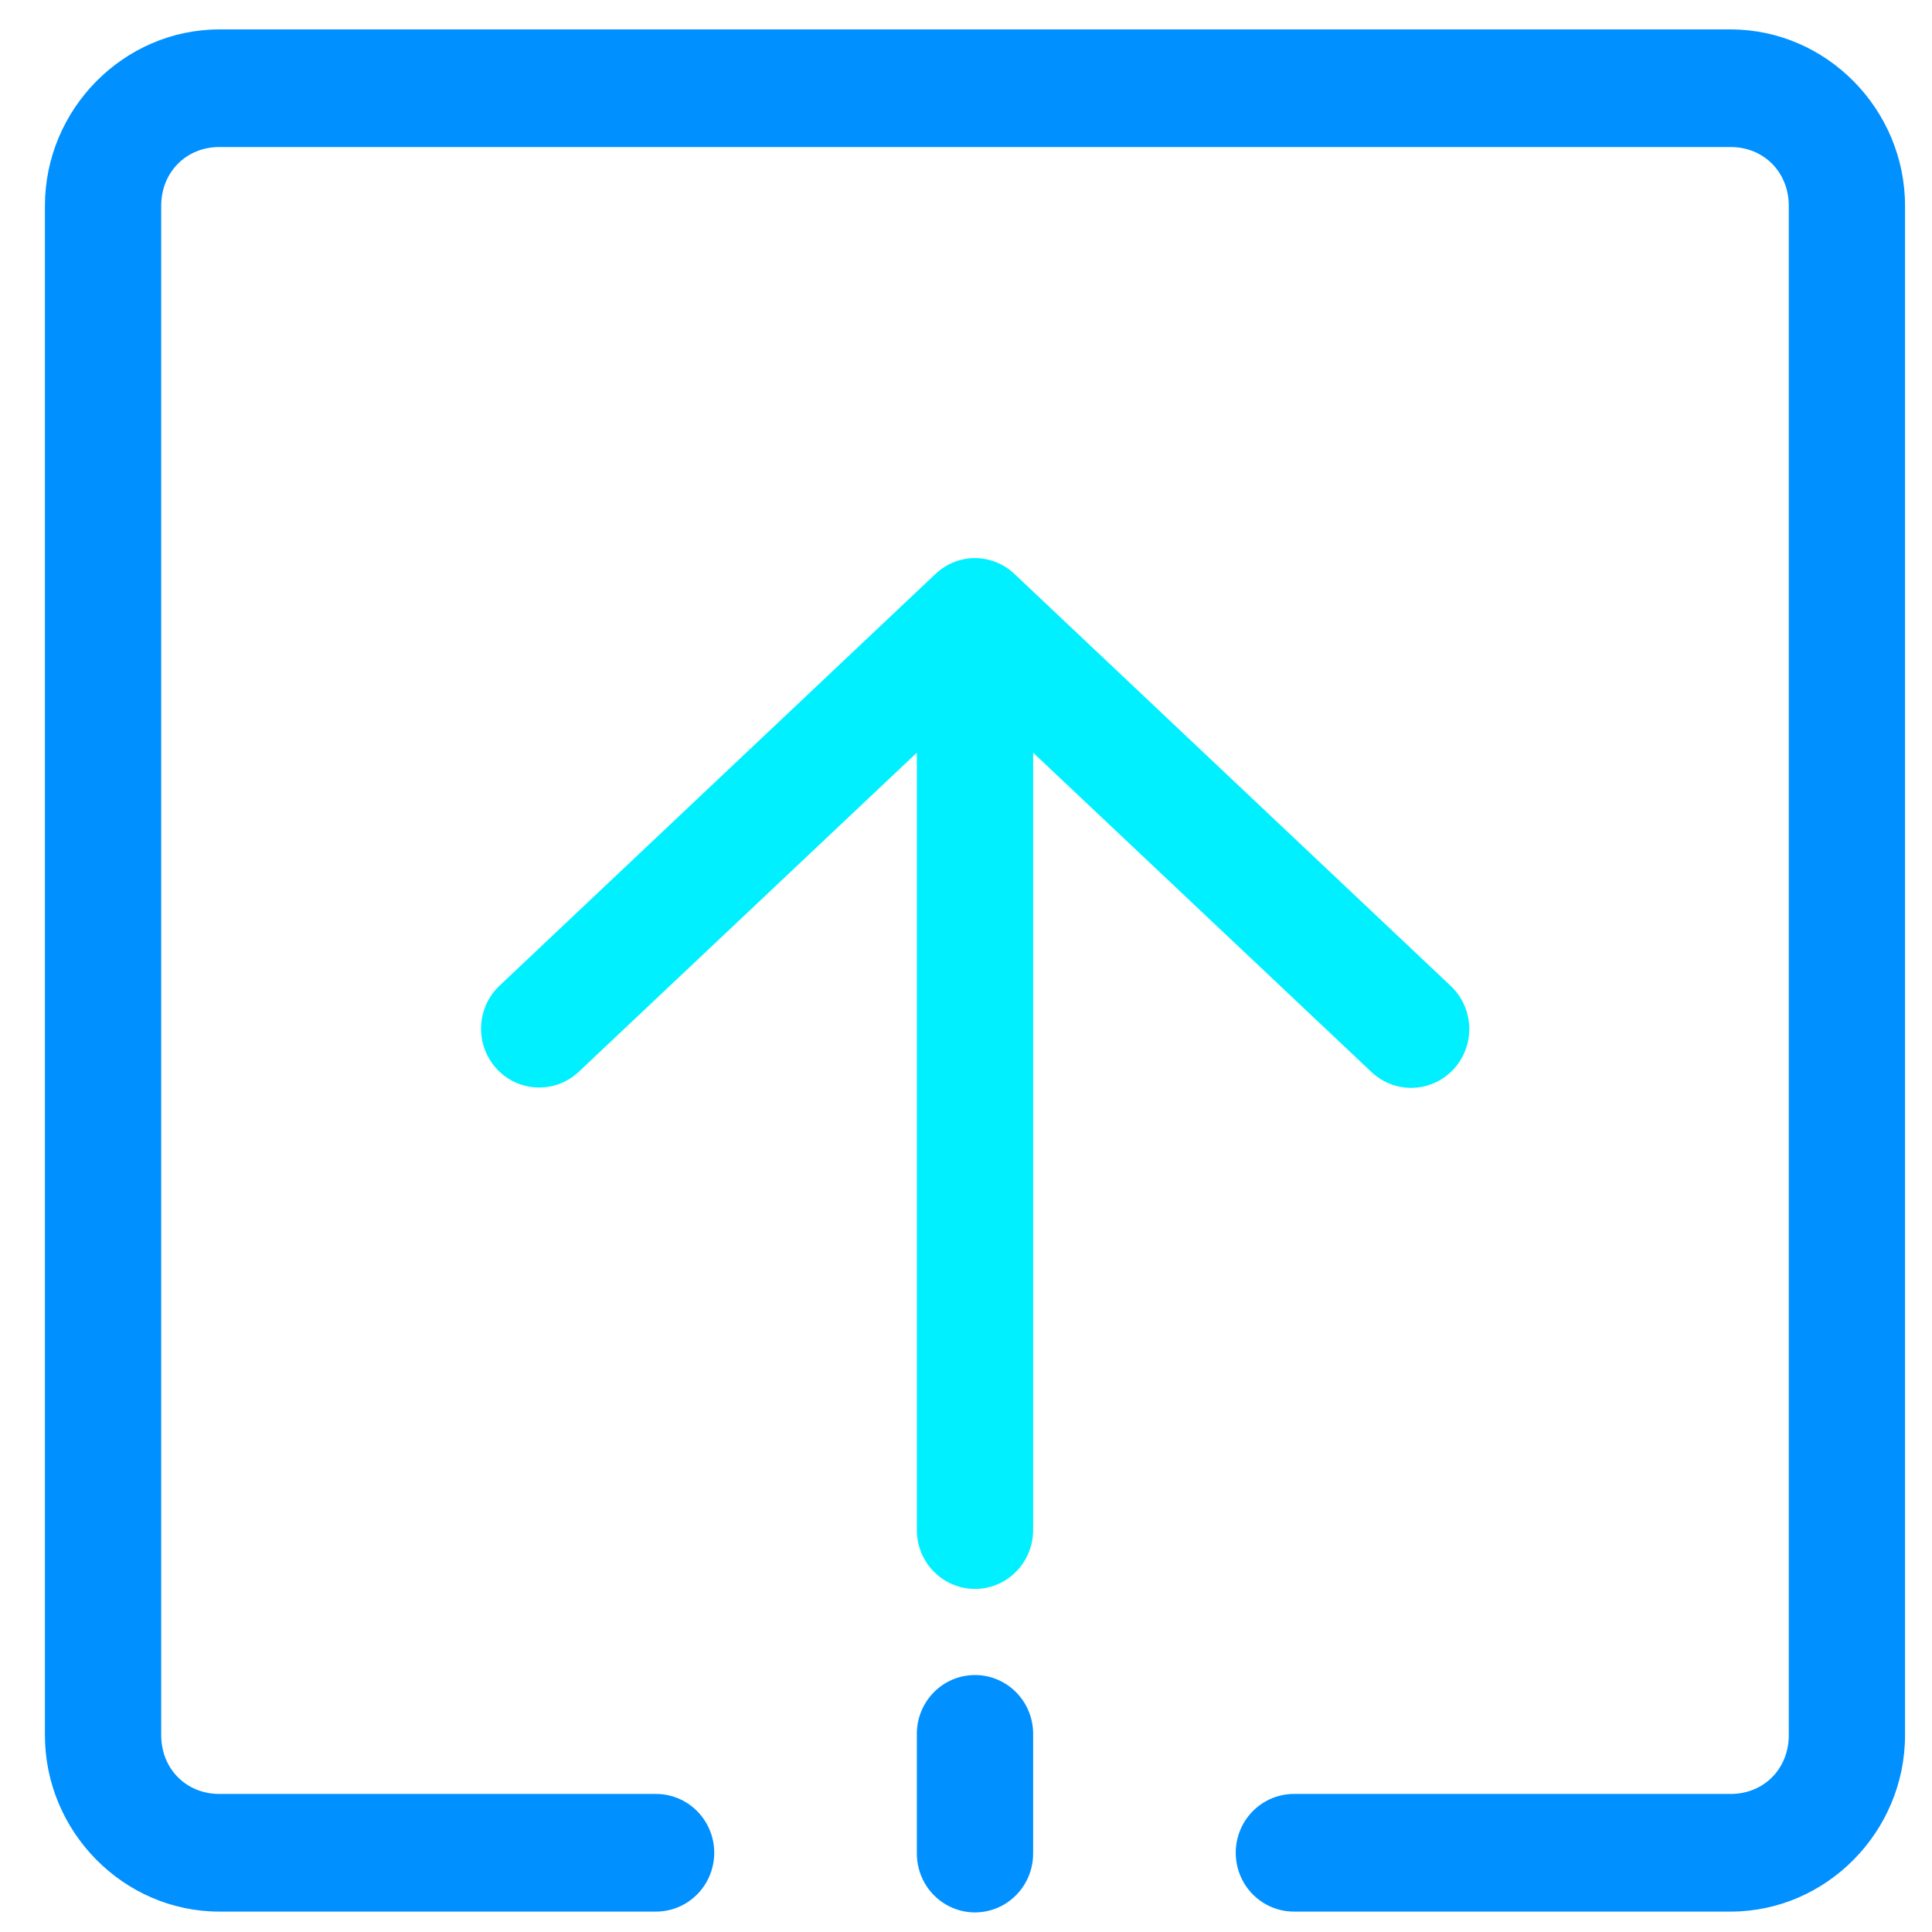
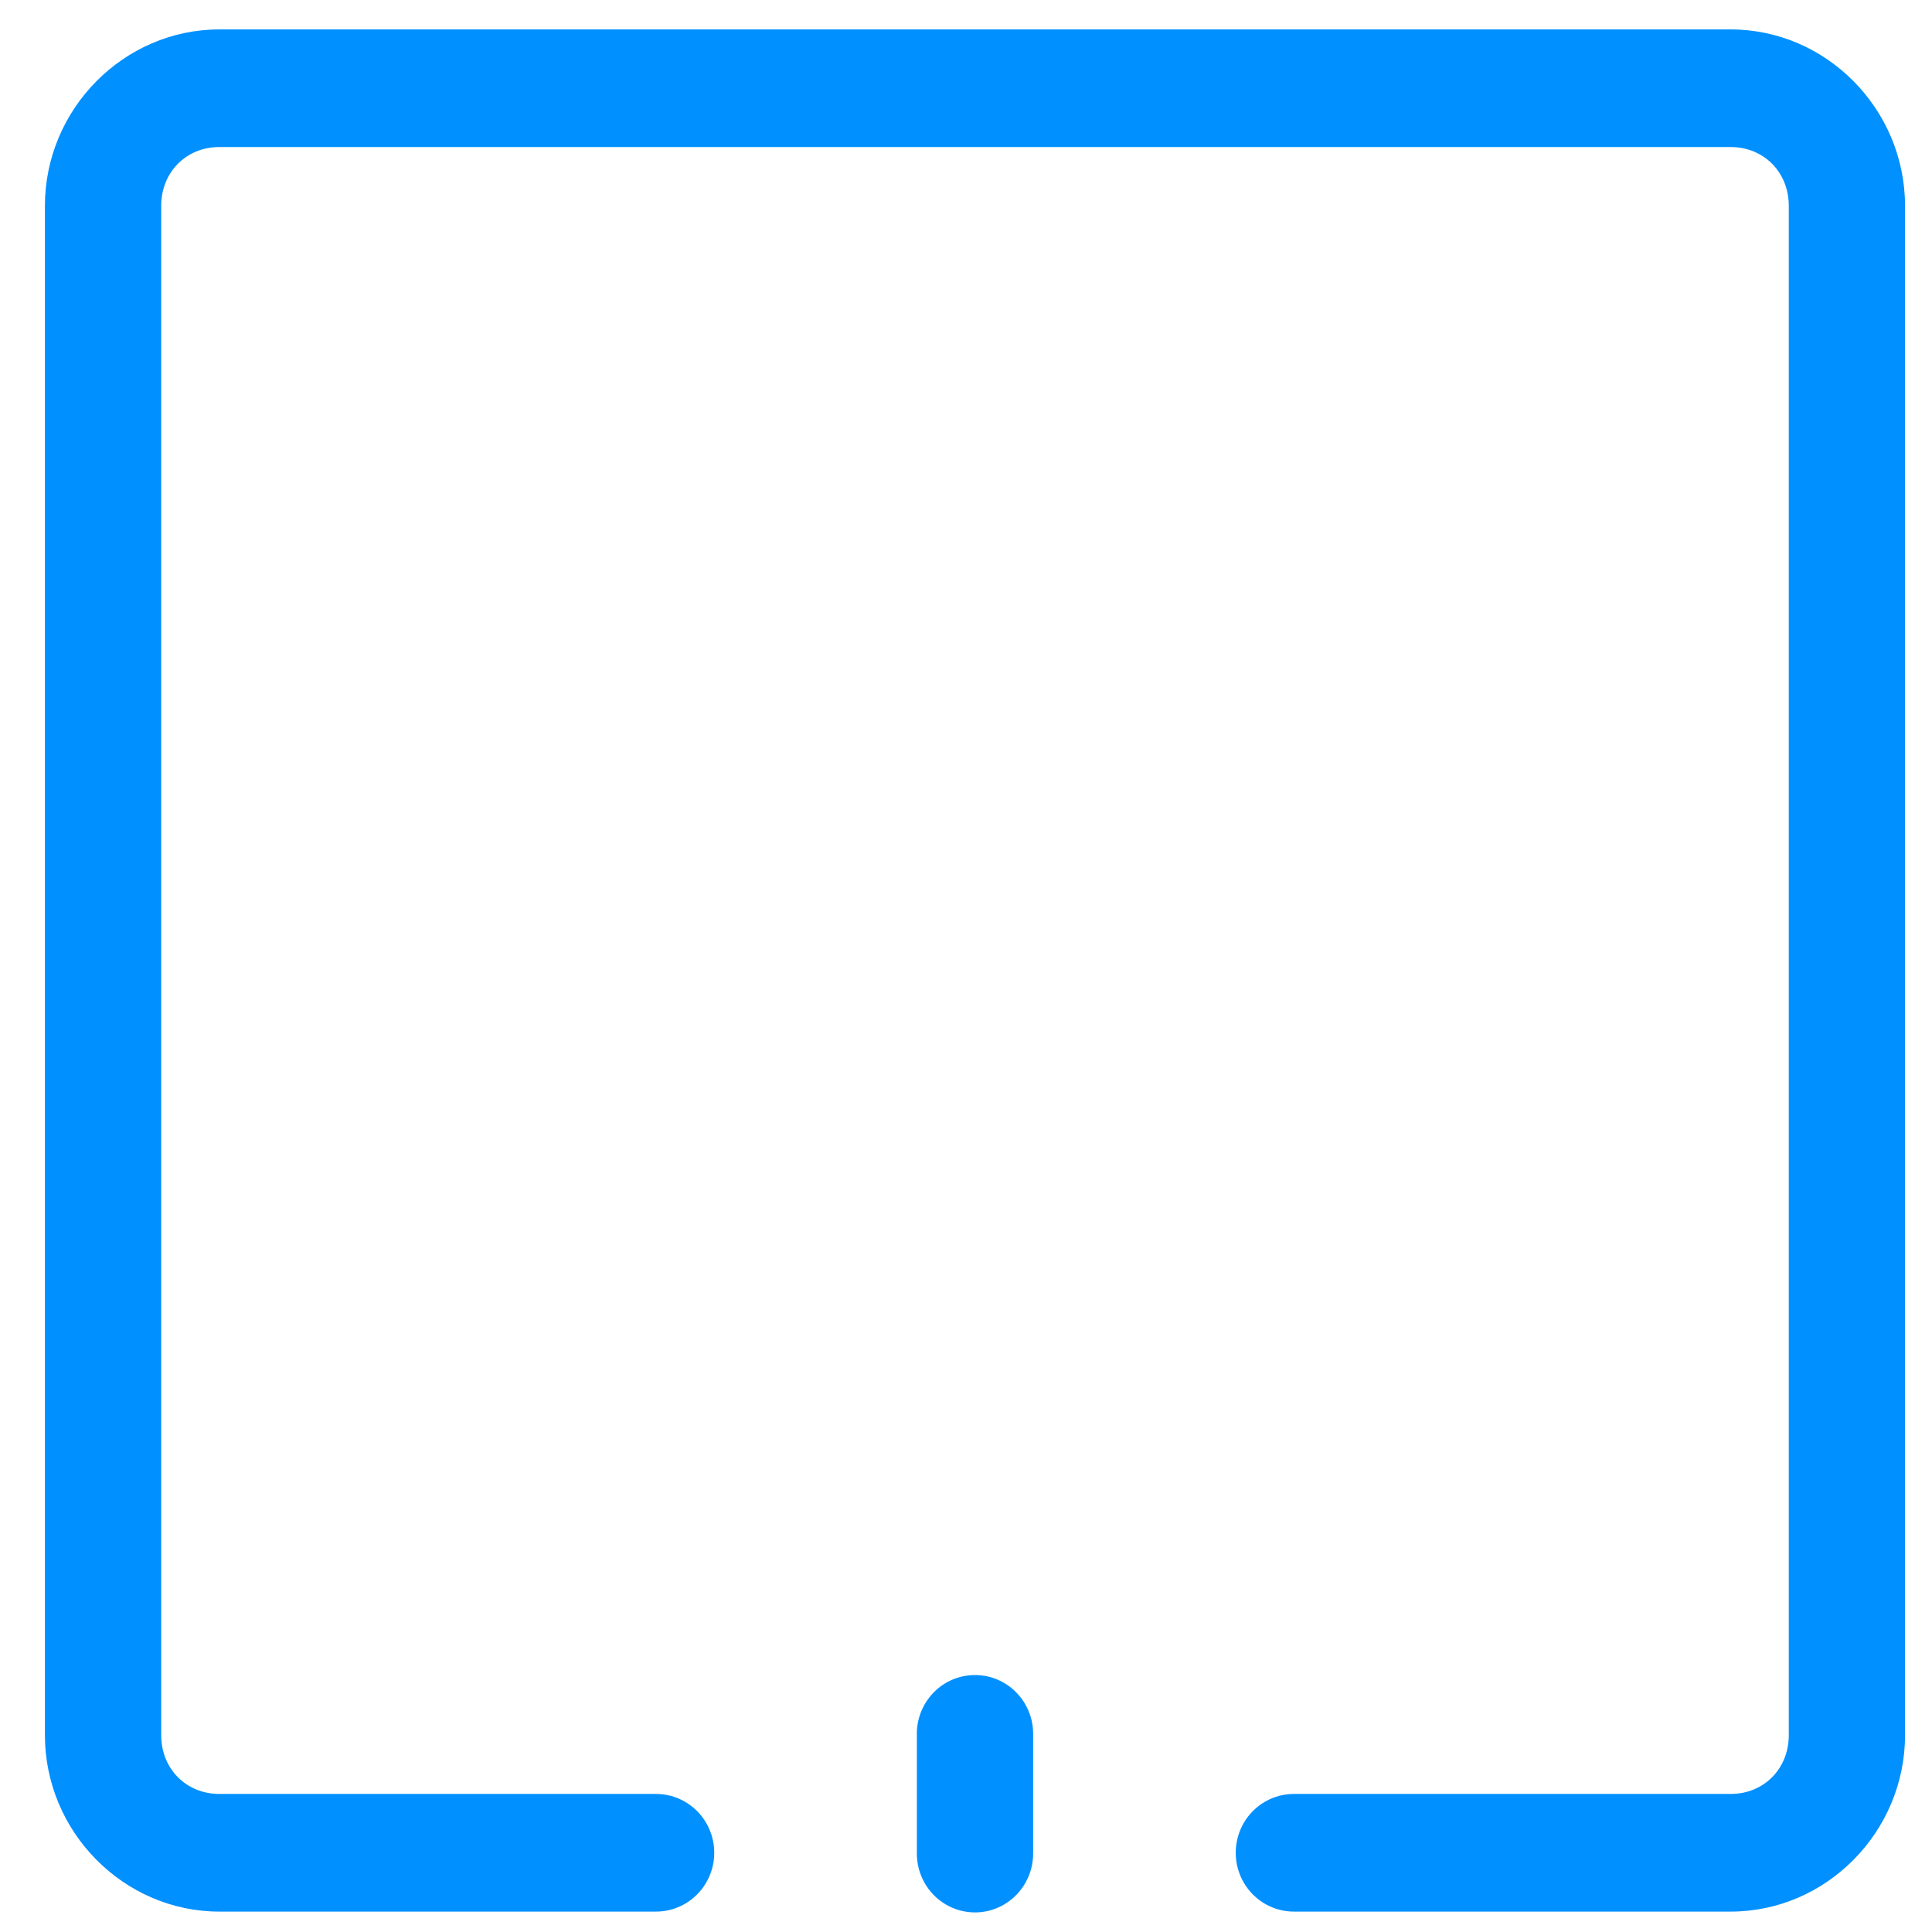
<svg xmlns="http://www.w3.org/2000/svg" width="48" height="48" viewBox="0 0 48 48" fill="none">
-   <path d="M5.449 0.731C3.074 0.731 1.116 2.711 1.116 5.115V43.109C1.116 45.512 3.074 47.493 5.449 47.493H16.28C16.801 47.5 17.285 47.223 17.548 46.768C17.811 46.313 17.811 45.75 17.548 45.295C17.285 44.84 16.801 44.563 16.28 44.57H5.449C4.624 44.57 4.005 43.944 4.005 43.109V5.115C4.005 4.28 4.624 3.653 5.449 3.653H42.998C43.823 3.653 44.442 4.28 44.442 5.115V43.109C44.442 43.944 43.823 44.57 42.998 44.57H32.166C31.645 44.563 31.161 44.84 30.898 45.295C30.636 45.75 30.636 46.313 30.898 46.768C31.161 47.223 31.645 47.5 32.166 47.493H42.998C45.373 47.493 47.33 45.512 47.33 43.109V5.115C47.33 2.711 45.373 0.731 42.998 0.731H5.449ZM24.065 41.625C23.321 41.707 22.763 42.352 22.779 43.109V46.031C22.772 46.558 23.045 47.048 23.495 47.314C23.945 47.58 24.502 47.58 24.951 47.314C25.401 47.048 25.675 46.558 25.668 46.031V43.109C25.677 42.688 25.506 42.283 25.199 41.999C24.892 41.715 24.479 41.578 24.065 41.625Z" fill="#0090FF" />
-   <path d="M23.998 13.883C23.709 13.93 23.441 14.066 23.23 14.271L12.399 24.5C11.824 25.056 11.8 25.977 12.347 26.562C12.894 27.147 13.805 27.174 14.385 26.623L22.779 18.7V37.994C22.772 38.521 23.045 39.011 23.495 39.277C23.945 39.543 24.502 39.543 24.951 39.277C25.401 39.011 25.675 38.521 25.668 37.994V18.7L34.062 26.623C34.436 26.985 34.973 27.116 35.469 26.968C35.966 26.819 36.345 26.413 36.465 25.903C36.584 25.393 36.425 24.858 36.048 24.5L25.216 14.271C24.892 13.957 24.441 13.813 23.998 13.883Z" fill="#00F0FF" />
+   <path d="M5.449 0.731C3.074 0.731 1.116 2.711 1.116 5.115V43.109C1.116 45.512 3.074 47.493 5.449 47.493H16.28C16.801 47.5 17.285 47.223 17.548 46.768C17.811 46.313 17.811 45.75 17.548 45.295C17.285 44.84 16.801 44.563 16.28 44.57H5.449C4.624 44.57 4.005 43.944 4.005 43.109V5.115C4.005 4.28 4.624 3.653 5.449 3.653H42.998C43.823 3.653 44.442 4.28 44.442 5.115V43.109C44.442 43.944 43.823 44.57 42.998 44.57H32.166C31.645 44.563 31.161 44.84 30.898 45.295C30.636 45.75 30.636 46.313 30.898 46.768C31.161 47.223 31.645 47.5 32.166 47.493H42.998C45.373 47.493 47.33 45.512 47.33 43.109V5.115C47.33 2.711 45.373 0.731 42.998 0.731H5.449ZM24.065 41.625C23.321 41.707 22.763 42.352 22.779 43.109V46.031C22.772 46.558 23.045 47.048 23.495 47.314C23.945 47.58 24.502 47.58 24.951 47.314C25.401 47.048 25.675 46.558 25.668 46.031V43.109C25.677 42.688 25.506 42.283 25.199 41.999C24.892 41.715 24.479 41.578 24.065 41.625" fill="#0090FF" />
</svg>